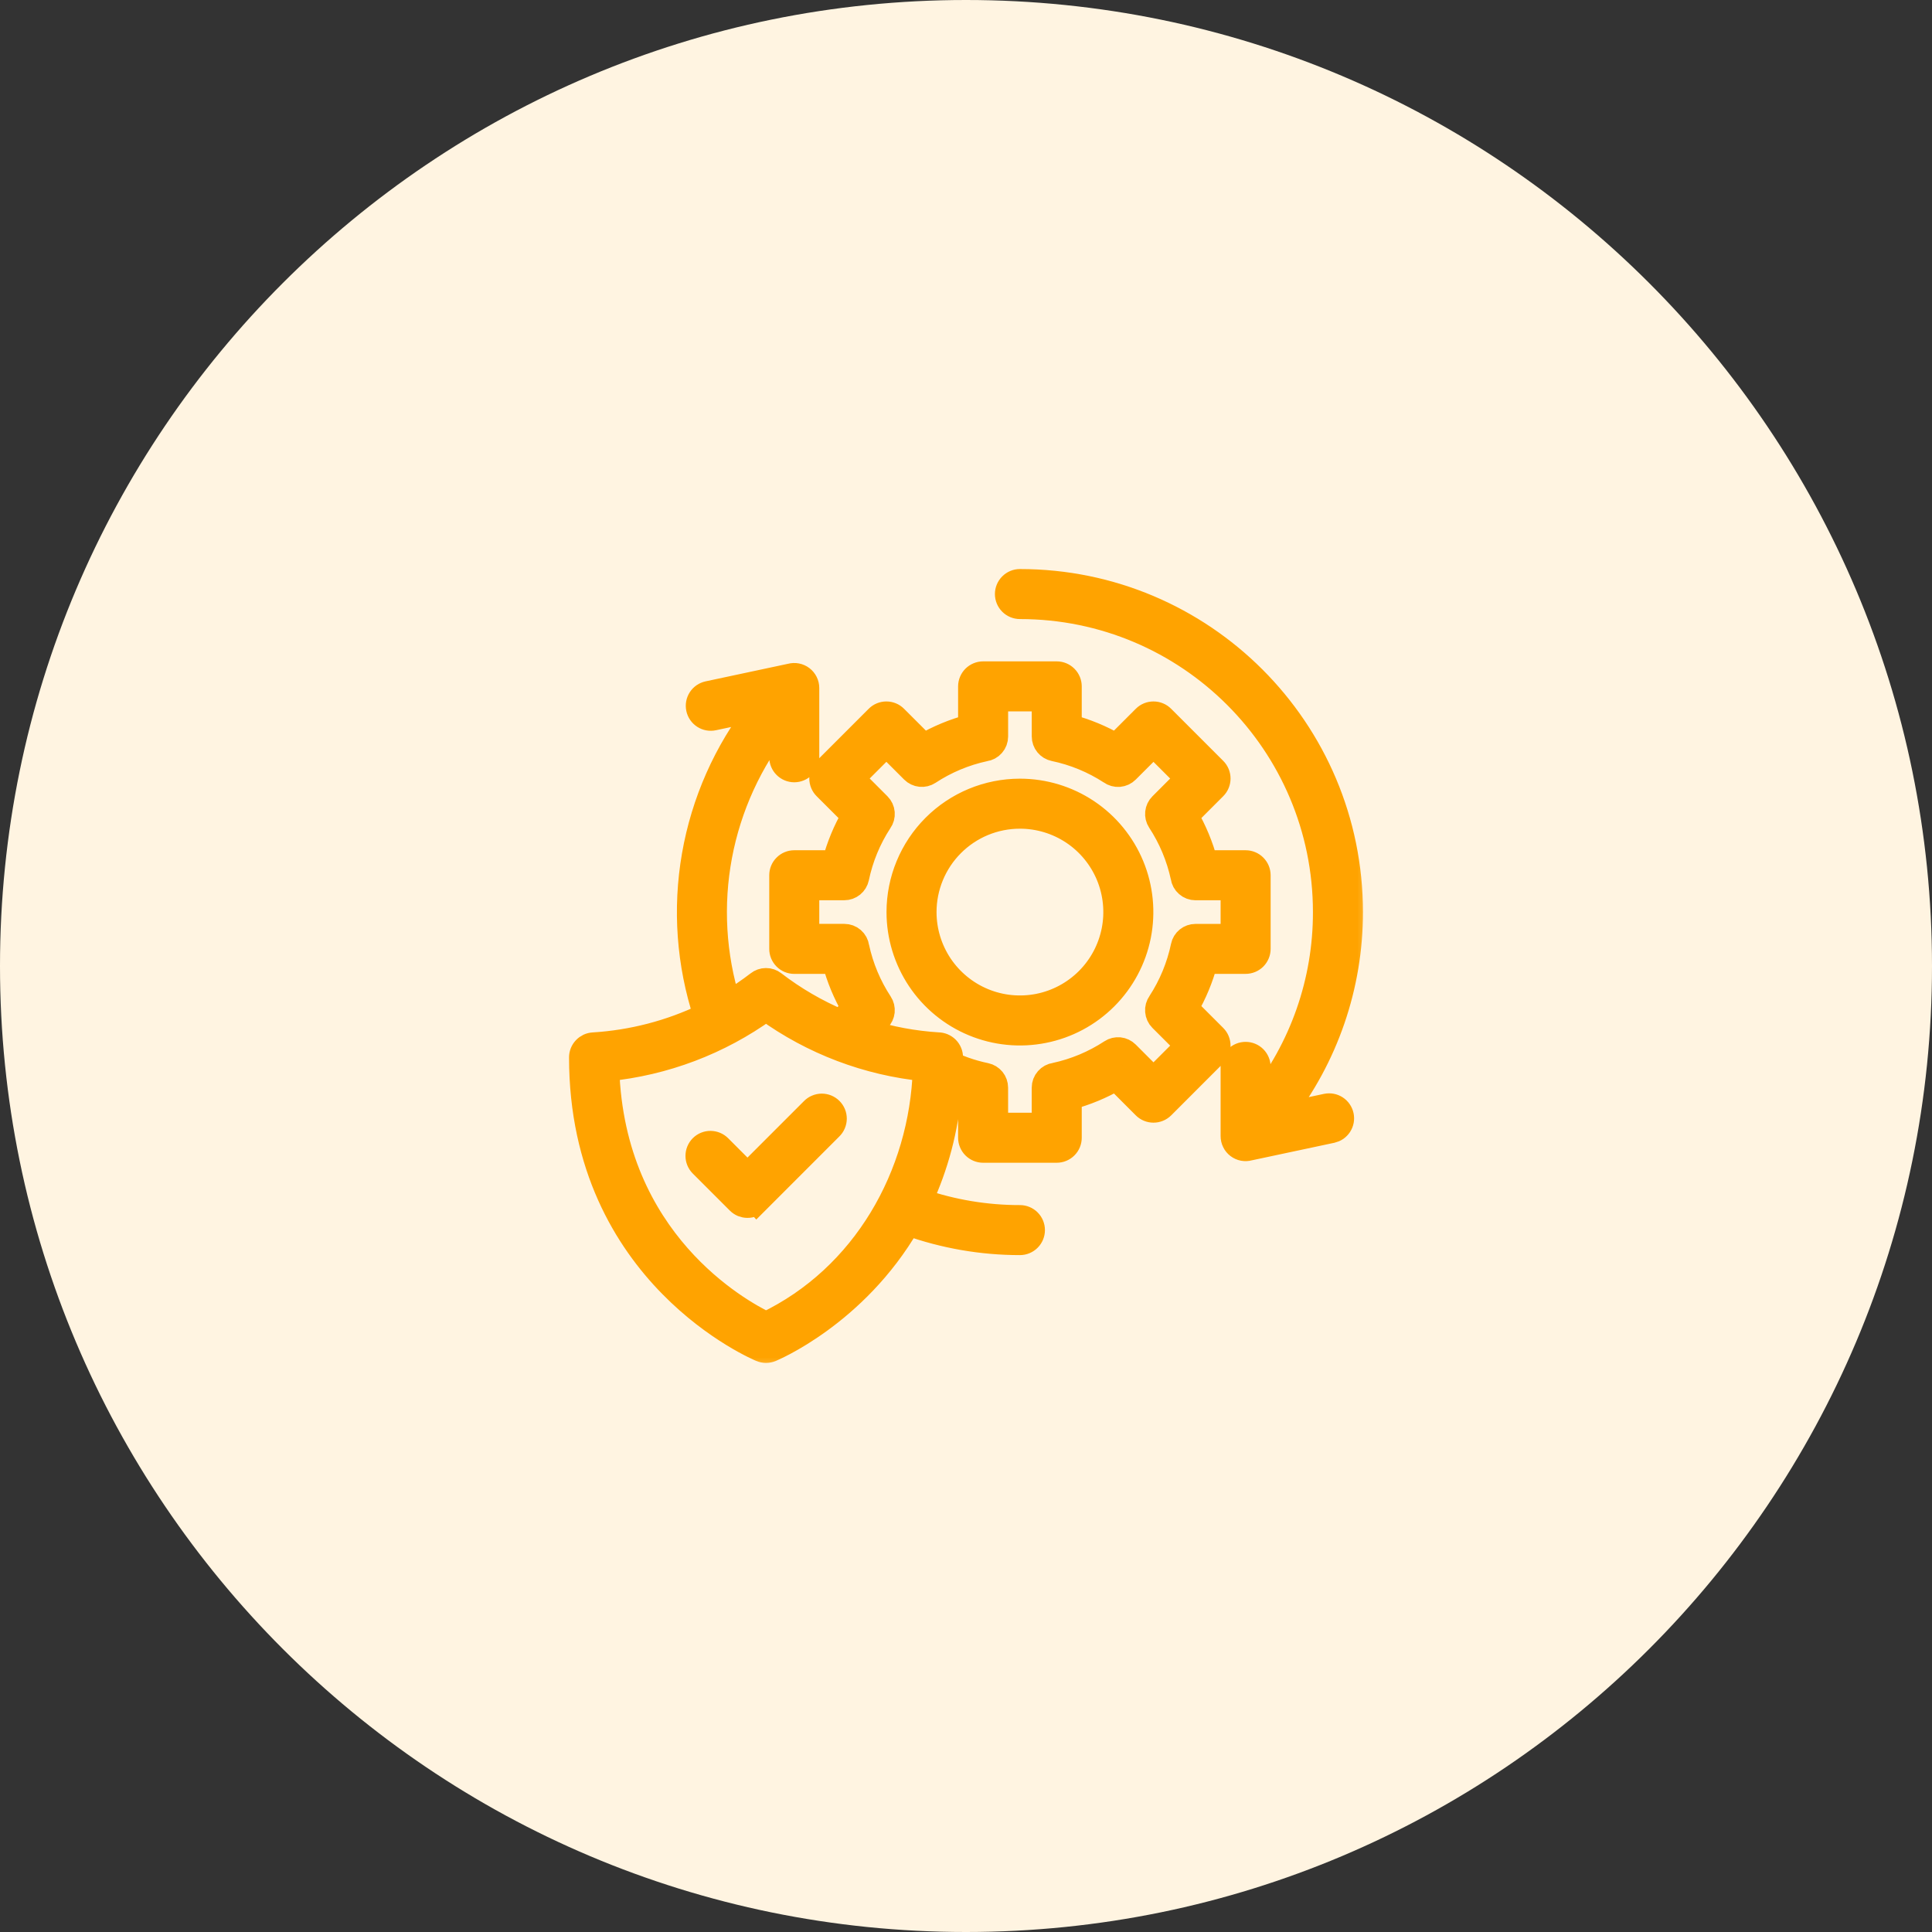
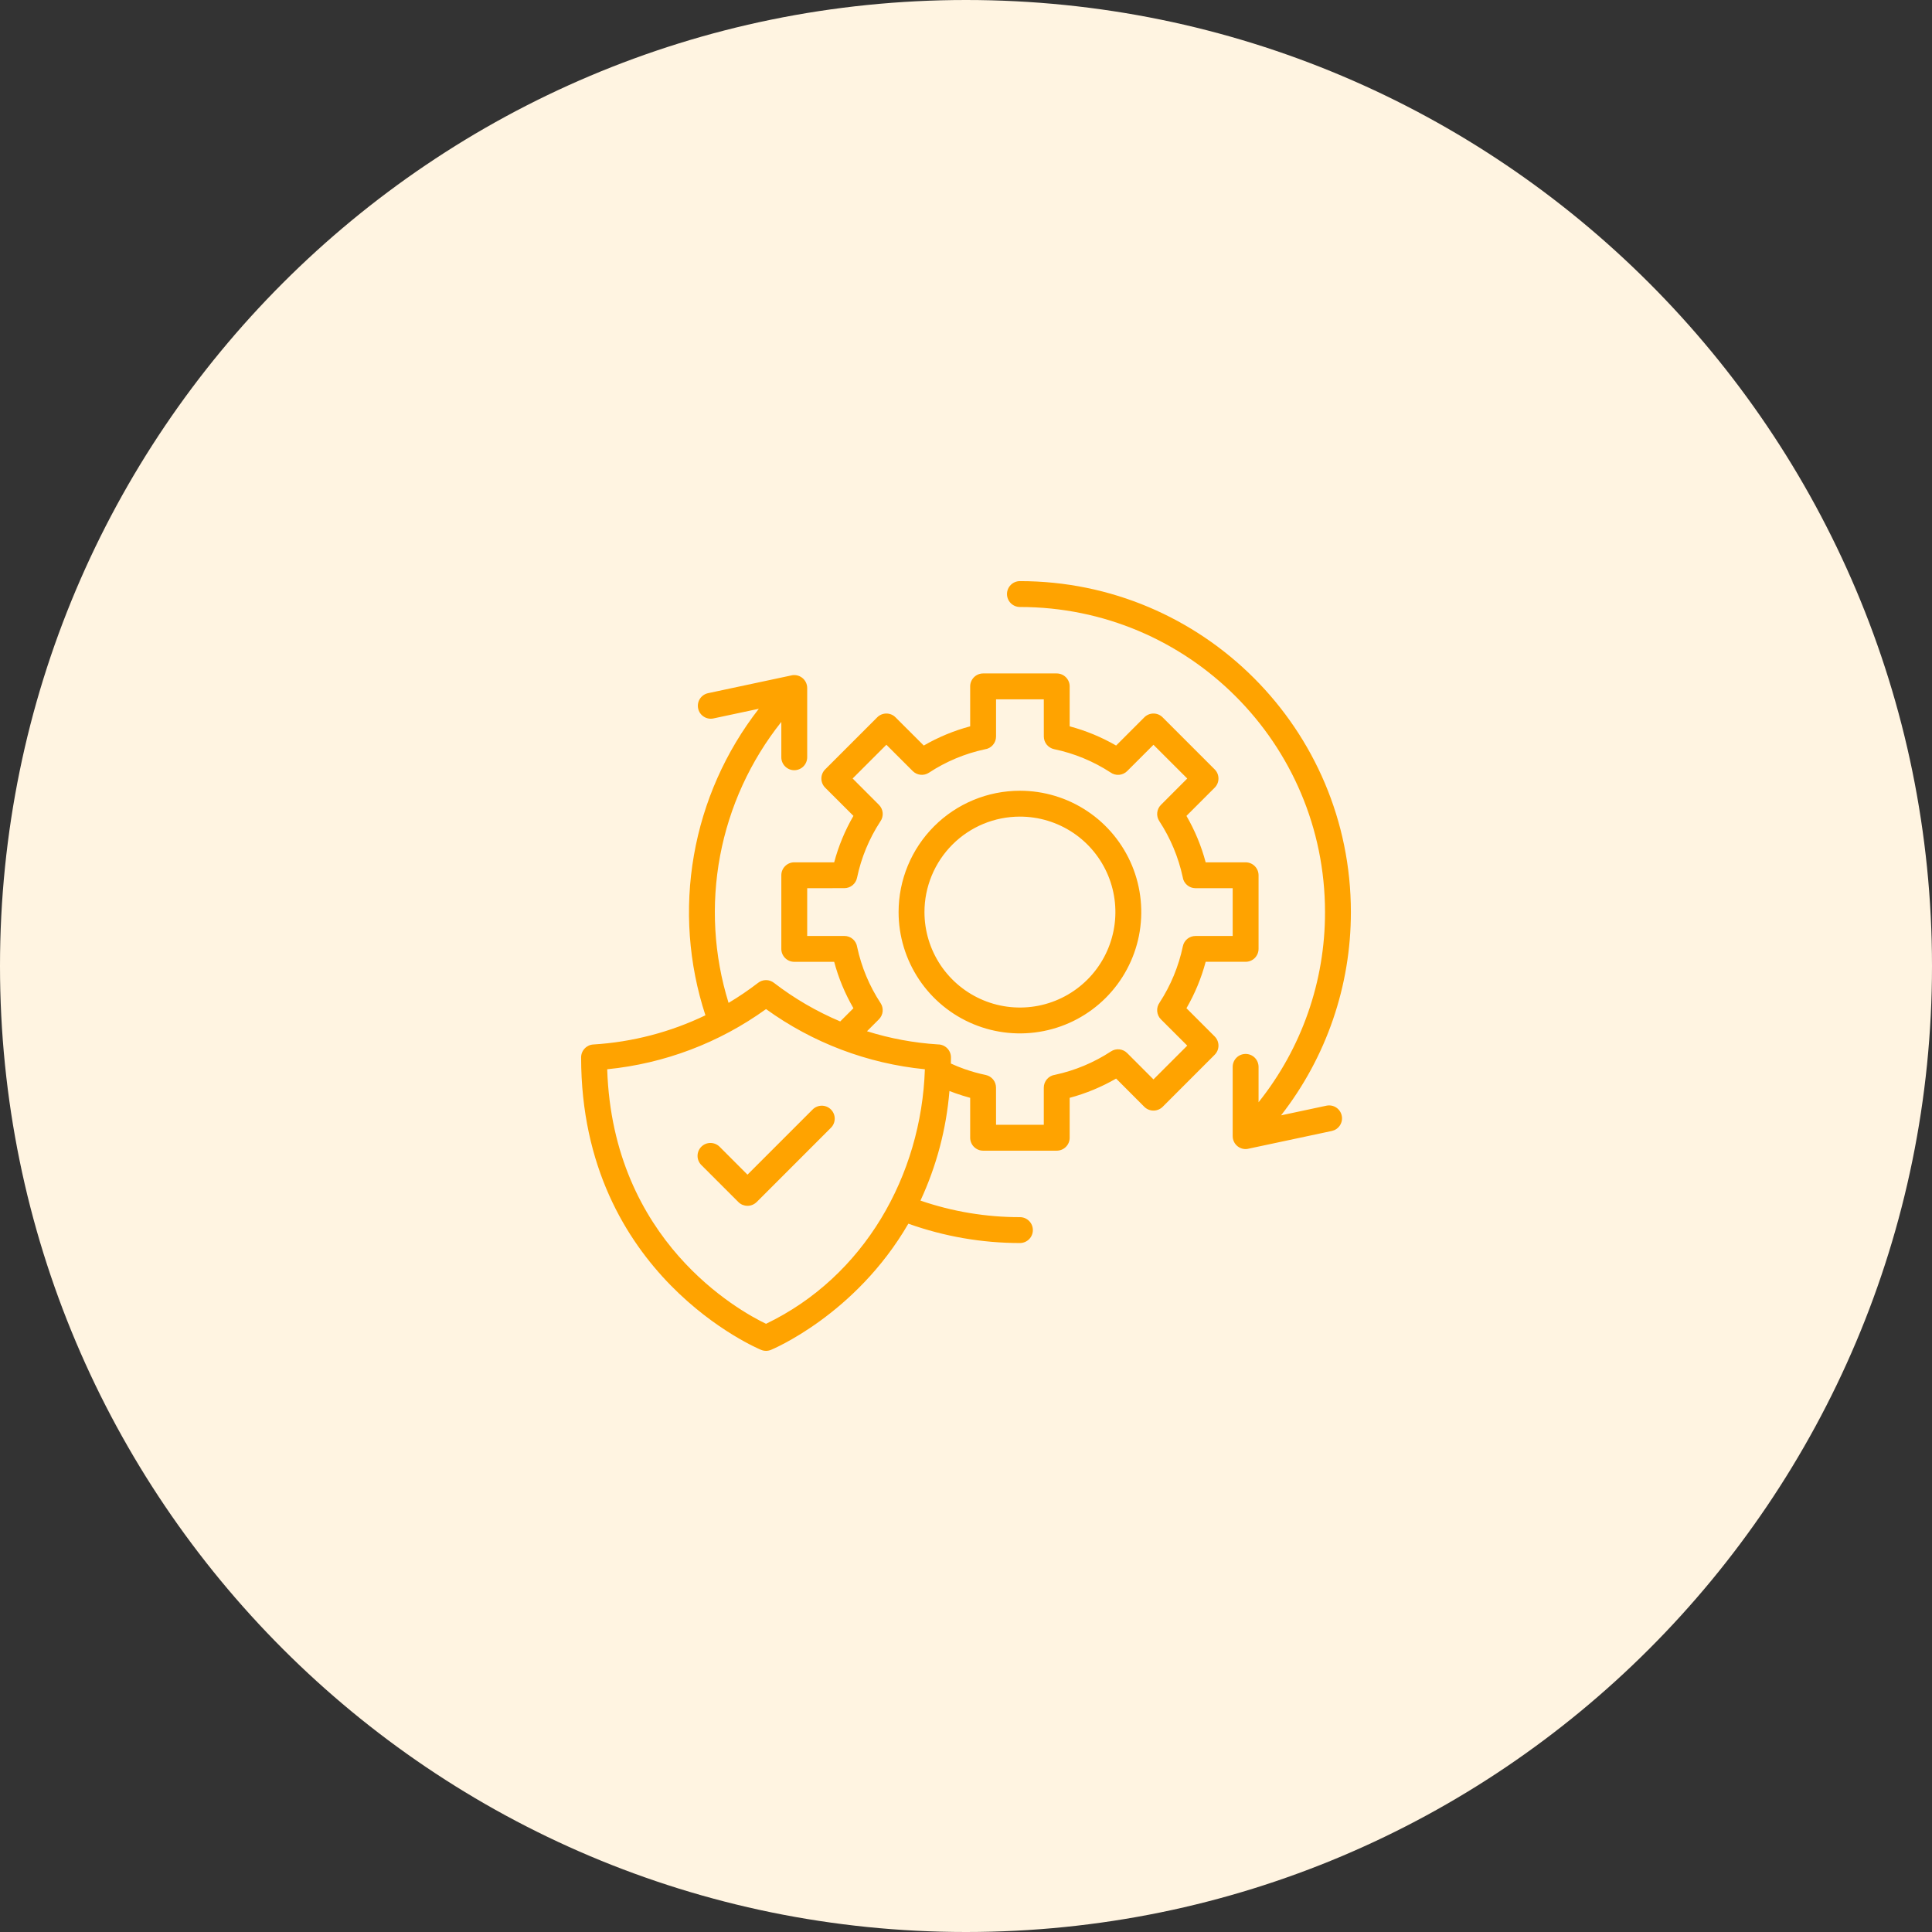
<svg xmlns="http://www.w3.org/2000/svg" width="56" height="56" viewBox="0 0 56 56" fill="none">
  <rect x="0" y="0" width="56" height="56" fill="#333333" stroke="none" />
  <path d="M28 56C43.464 56 56 43.464 56 28C56 12.536 43.464 0 28 0C12.536 0 0 12.536 0 28C0 43.464 12.536 56 28 56Z" fill="#FFF4E1" />
  <g clip-path="url(#clip0_776_2725)">
    <mask id="path-2-outside-1_776_2725" maskUnits="userSpaceOnUse" x="15.844" y="15.844" width="24" height="24" fill="black">
      <rect fill="white" x="15.844" y="15.844" width="24" height="24" />
-       <path fill-rule="evenodd" clip-rule="evenodd" d="M27.562 30.827C27.687 30.885 27.816 30.937 27.948 30.984C28.152 31.056 28.36 31.115 28.573 31.159C28.657 31.177 28.732 31.223 28.787 31.29C28.841 31.356 28.87 31.44 28.87 31.526L28.871 32.603H30.255V31.526C30.255 31.435 30.288 31.347 30.348 31.279C30.407 31.211 30.489 31.166 30.579 31.154C31.157 31.03 31.707 30.8 32.202 30.476C32.274 30.428 32.36 30.408 32.445 30.416C32.531 30.425 32.611 30.463 32.672 30.524L33.434 31.287L34.413 30.308L33.65 29.546C33.587 29.483 33.549 29.399 33.542 29.311C33.534 29.222 33.559 29.134 33.611 29.061C33.935 28.563 34.164 28.009 34.286 27.427C34.303 27.343 34.349 27.268 34.416 27.213C34.483 27.159 34.566 27.13 34.652 27.13L35.73 27.129V25.745H34.652C34.562 25.745 34.474 25.712 34.406 25.652C34.337 25.593 34.293 25.511 34.281 25.421C34.156 24.843 33.926 24.293 33.602 23.799C33.555 23.727 33.534 23.641 33.543 23.555C33.552 23.469 33.59 23.39 33.651 23.329L34.413 22.566L33.434 21.588L32.672 22.35C32.609 22.413 32.526 22.451 32.437 22.459C32.349 22.466 32.26 22.441 32.188 22.389C31.69 22.065 31.136 21.836 30.554 21.715C30.47 21.697 30.395 21.651 30.34 21.584C30.286 21.518 30.256 21.434 30.256 21.348L30.255 20.27H28.871V21.348C28.871 21.438 28.839 21.526 28.779 21.594C28.72 21.663 28.637 21.707 28.547 21.719C27.969 21.843 27.419 22.073 26.925 22.398C26.853 22.445 26.767 22.466 26.681 22.457C26.596 22.448 26.516 22.41 26.455 22.349L25.692 21.587L24.714 22.565L25.476 23.328C25.539 23.391 25.578 23.474 25.585 23.563C25.592 23.651 25.568 23.74 25.516 23.812C25.191 24.31 24.962 24.864 24.841 25.446C24.823 25.53 24.777 25.606 24.71 25.66C24.644 25.714 24.56 25.744 24.474 25.744L23.397 25.745V27.129H24.474C24.565 27.129 24.653 27.161 24.721 27.221C24.789 27.28 24.834 27.363 24.846 27.453C24.97 28.031 25.2 28.581 25.524 29.075C25.572 29.147 25.592 29.233 25.584 29.319C25.575 29.404 25.537 29.484 25.476 29.545L25.13 29.891C25.798 30.101 26.489 30.229 27.188 30.273H27.189C27.288 30.273 27.384 30.313 27.454 30.383C27.524 30.453 27.564 30.549 27.564 30.648C27.564 30.709 27.563 30.768 27.562 30.827ZM20.327 33.767C20.258 33.697 20.218 33.601 20.219 33.502C20.219 33.403 20.259 33.308 20.329 33.238C20.399 33.168 20.494 33.129 20.594 33.129C20.693 33.13 20.788 33.169 20.858 33.239L21.666 34.048L23.55 32.164C23.585 32.128 23.626 32.099 23.672 32.08C23.718 32.06 23.767 32.05 23.817 32.049C23.866 32.049 23.916 32.058 23.962 32.077C24.008 32.096 24.05 32.124 24.085 32.159C24.12 32.194 24.148 32.236 24.167 32.282C24.186 32.328 24.195 32.378 24.195 32.427C24.194 32.477 24.184 32.526 24.164 32.572C24.145 32.618 24.116 32.659 24.08 32.694L21.932 34.843L21.931 34.842C21.896 34.877 21.854 34.905 21.809 34.923C21.763 34.942 21.715 34.952 21.665 34.951C21.616 34.951 21.568 34.941 21.522 34.923C21.477 34.904 21.436 34.876 21.401 34.841L20.327 33.767ZM22.204 29.249C23.557 30.227 25.146 30.829 26.808 30.993C26.707 34.072 25.048 37.006 22.204 38.371C21.426 37.998 17.763 35.979 17.6 30.993C19.262 30.828 20.85 30.226 22.204 29.249ZM24.354 29.607L24.737 29.224C24.615 29.013 24.507 28.794 24.413 28.569C24.32 28.344 24.242 28.114 24.179 27.879H23.022C22.922 27.879 22.827 27.839 22.757 27.769C22.686 27.698 22.647 27.603 22.647 27.504V25.37C22.647 25.27 22.686 25.175 22.757 25.105C22.827 25.034 22.922 24.995 23.022 24.995H24.179C24.305 24.524 24.492 24.071 24.737 23.649L23.918 22.831C23.848 22.761 23.808 22.665 23.808 22.566C23.808 22.466 23.848 22.371 23.918 22.301L25.427 20.792C25.497 20.721 25.593 20.682 25.692 20.682C25.792 20.682 25.887 20.721 25.957 20.792L26.776 21.61C27.198 21.366 27.65 21.179 28.121 21.053V19.895C28.121 19.796 28.161 19.701 28.231 19.63C28.302 19.56 28.397 19.52 28.496 19.52H30.63C30.73 19.52 30.825 19.56 30.895 19.63C30.966 19.701 31.005 19.796 31.005 19.895V21.053C31.476 21.179 31.929 21.366 32.351 21.61L33.169 20.792C33.239 20.721 33.335 20.682 33.434 20.682C33.534 20.682 33.629 20.721 33.699 20.792L35.208 22.301C35.279 22.371 35.318 22.466 35.318 22.566C35.318 22.665 35.279 22.761 35.208 22.831L34.39 23.649C34.634 24.071 34.822 24.524 34.947 24.995H36.105C36.204 24.995 36.3 25.034 36.37 25.105C36.44 25.175 36.48 25.27 36.48 25.37V27.503C36.48 27.603 36.44 27.698 36.37 27.769C36.3 27.839 36.204 27.878 36.105 27.878H34.947C34.822 28.349 34.634 28.802 34.39 29.224L35.208 30.042C35.279 30.113 35.318 30.208 35.318 30.308C35.318 30.407 35.279 30.502 35.208 30.573L33.7 32.082C33.629 32.152 33.534 32.191 33.434 32.191C33.335 32.191 33.239 32.152 33.169 32.082L32.351 31.263C31.929 31.507 31.476 31.695 31.005 31.821V32.978C31.005 33.077 30.966 33.173 30.895 33.243C30.825 33.313 30.73 33.353 30.63 33.353H28.496C28.397 33.353 28.302 33.313 28.231 33.243C28.161 33.173 28.121 33.077 28.121 32.978V31.821C27.978 31.782 27.837 31.739 27.699 31.69C27.639 31.668 27.579 31.646 27.52 31.623C27.43 32.723 27.145 33.799 26.68 34.8C27.608 35.119 28.582 35.281 29.563 35.28C29.663 35.28 29.758 35.319 29.828 35.389C29.899 35.46 29.938 35.555 29.938 35.655C29.938 35.754 29.899 35.849 29.828 35.92C29.758 35.99 29.663 36.03 29.563 36.03C28.461 36.03 27.367 35.84 26.329 35.469C24.791 38.124 22.359 39.121 22.349 39.126C22.303 39.145 22.253 39.155 22.204 39.155C22.154 39.155 22.105 39.145 22.059 39.126C22.044 39.119 16.844 36.987 16.844 30.648C16.844 30.553 16.881 30.461 16.947 30.392C17.012 30.322 17.102 30.28 17.197 30.275C18.325 30.206 19.429 29.919 20.447 29.429C19.958 27.934 19.843 26.343 20.113 24.794C20.383 23.244 21.029 21.785 21.995 20.544L20.68 20.824C20.582 20.845 20.481 20.826 20.398 20.772C20.315 20.718 20.256 20.633 20.236 20.536C20.215 20.439 20.234 20.337 20.288 20.254C20.342 20.171 20.427 20.113 20.524 20.092L22.921 19.581C22.977 19.566 23.035 19.563 23.092 19.574C23.149 19.585 23.203 19.609 23.249 19.644C23.295 19.679 23.332 19.724 23.358 19.776C23.384 19.828 23.397 19.885 23.397 19.942V21.95C23.397 22.049 23.357 22.145 23.287 22.215C23.217 22.285 23.121 22.325 23.022 22.325C22.922 22.325 22.827 22.285 22.757 22.215C22.686 22.145 22.647 22.049 22.647 21.95V20.925C21.748 22.055 21.139 23.388 20.872 24.807C20.606 26.226 20.69 27.689 21.118 29.069C21.413 28.893 21.698 28.7 21.971 28.49C22.037 28.438 22.117 28.409 22.201 28.409C22.285 28.408 22.366 28.436 22.432 28.487C23.022 28.941 23.668 29.317 24.354 29.607ZM36.48 31.949C37.731 30.384 38.41 28.44 38.406 26.437C38.406 21.553 34.447 17.594 29.563 17.594C29.464 17.594 29.368 17.554 29.298 17.484C29.228 17.414 29.188 17.318 29.188 17.219C29.188 17.119 29.228 17.024 29.298 16.954C29.368 16.883 29.464 16.844 29.563 16.844C34.861 16.844 39.156 21.139 39.156 26.437C39.158 28.572 38.445 30.646 37.132 32.329L38.447 32.049C38.495 32.039 38.545 32.038 38.593 32.047C38.642 32.056 38.688 32.075 38.729 32.101C38.77 32.128 38.806 32.163 38.833 32.203C38.861 32.244 38.881 32.29 38.891 32.338C38.901 32.386 38.902 32.435 38.893 32.484C38.884 32.532 38.865 32.578 38.839 32.619C38.812 32.66 38.777 32.696 38.737 32.724C38.696 32.752 38.65 32.771 38.602 32.782L36.205 33.292C36.15 33.308 36.091 33.31 36.034 33.3C35.977 33.289 35.924 33.265 35.878 33.23C35.832 33.195 35.794 33.15 35.769 33.098C35.743 33.046 35.73 32.989 35.73 32.931V30.924C35.73 30.824 35.769 30.729 35.84 30.658C35.91 30.588 36.005 30.549 36.105 30.549C36.204 30.549 36.3 30.588 36.37 30.658C36.44 30.729 36.48 30.824 36.48 30.924L36.48 31.949ZM29.563 22.92C30.259 22.92 30.939 23.126 31.517 23.512C32.096 23.899 32.546 24.448 32.813 25.091C33.079 25.733 33.148 26.441 33.013 27.123C32.877 27.805 32.542 28.432 32.05 28.924C31.558 29.416 30.932 29.751 30.249 29.886C29.567 30.022 28.86 29.952 28.217 29.686C27.575 29.42 27.025 28.969 26.639 28.391C26.253 27.812 26.046 27.132 26.046 26.437C26.046 25.504 26.417 24.609 27.076 23.95C27.736 23.29 28.631 22.92 29.563 22.92ZM29.563 23.67C30.111 23.67 30.645 23.832 31.101 24.136C31.556 24.44 31.91 24.872 32.12 25.378C32.329 25.884 32.384 26.44 32.277 26.977C32.17 27.513 31.907 28.006 31.52 28.393C31.133 28.78 30.64 29.044 30.103 29.151C29.566 29.257 29.01 29.203 28.504 28.993C27.999 28.784 27.567 28.429 27.262 27.974C26.959 27.519 26.796 26.984 26.796 26.437C26.796 26.073 26.868 25.714 27.007 25.378C27.146 25.042 27.35 24.737 27.607 24.48C27.864 24.223 28.169 24.019 28.504 23.88C28.84 23.741 29.2 23.67 29.563 23.67Z" />
    </mask>
    <path fill-rule="evenodd" clip-rule="evenodd" d="M27.562 30.827C27.687 30.885 27.816 30.937 27.948 30.984C28.152 31.056 28.36 31.115 28.573 31.159C28.657 31.177 28.732 31.223 28.787 31.29C28.841 31.356 28.87 31.44 28.87 31.526L28.871 32.603H30.255V31.526C30.255 31.435 30.288 31.347 30.348 31.279C30.407 31.211 30.489 31.166 30.579 31.154C31.157 31.03 31.707 30.8 32.202 30.476C32.274 30.428 32.36 30.408 32.445 30.416C32.531 30.425 32.611 30.463 32.672 30.524L33.434 31.287L34.413 30.308L33.65 29.546C33.587 29.483 33.549 29.399 33.542 29.311C33.534 29.222 33.559 29.134 33.611 29.061C33.935 28.563 34.164 28.009 34.286 27.427C34.303 27.343 34.349 27.268 34.416 27.213C34.483 27.159 34.566 27.13 34.652 27.13L35.73 27.129V25.745H34.652C34.562 25.745 34.474 25.712 34.406 25.652C34.337 25.593 34.293 25.511 34.281 25.421C34.156 24.843 33.926 24.293 33.602 23.799C33.555 23.727 33.534 23.641 33.543 23.555C33.552 23.469 33.59 23.39 33.651 23.329L34.413 22.566L33.434 21.588L32.672 22.35C32.609 22.413 32.526 22.451 32.437 22.459C32.349 22.466 32.26 22.441 32.188 22.389C31.69 22.065 31.136 21.836 30.554 21.715C30.47 21.697 30.395 21.651 30.34 21.584C30.286 21.518 30.256 21.434 30.256 21.348L30.255 20.27H28.871V21.348C28.871 21.438 28.839 21.526 28.779 21.594C28.72 21.663 28.637 21.707 28.547 21.719C27.969 21.843 27.419 22.073 26.925 22.398C26.853 22.445 26.767 22.466 26.681 22.457C26.596 22.448 26.516 22.41 26.455 22.349L25.692 21.587L24.714 22.565L25.476 23.328C25.539 23.391 25.578 23.474 25.585 23.563C25.592 23.651 25.568 23.74 25.516 23.812C25.191 24.31 24.962 24.864 24.841 25.446C24.823 25.53 24.777 25.606 24.71 25.66C24.644 25.714 24.56 25.744 24.474 25.744L23.397 25.745V27.129H24.474C24.565 27.129 24.653 27.161 24.721 27.221C24.789 27.28 24.834 27.363 24.846 27.453C24.97 28.031 25.2 28.581 25.524 29.075C25.572 29.147 25.592 29.233 25.584 29.319C25.575 29.404 25.537 29.484 25.476 29.545L25.13 29.891C25.798 30.101 26.489 30.229 27.188 30.273H27.189C27.288 30.273 27.384 30.313 27.454 30.383C27.524 30.453 27.564 30.549 27.564 30.648C27.564 30.709 27.563 30.768 27.562 30.827ZM20.327 33.767C20.258 33.697 20.218 33.601 20.219 33.502C20.219 33.403 20.259 33.308 20.329 33.238C20.399 33.168 20.494 33.129 20.594 33.129C20.693 33.13 20.788 33.169 20.858 33.239L21.666 34.048L23.55 32.164C23.585 32.128 23.626 32.099 23.672 32.08C23.718 32.06 23.767 32.05 23.817 32.049C23.866 32.049 23.916 32.058 23.962 32.077C24.008 32.096 24.05 32.124 24.085 32.159C24.12 32.194 24.148 32.236 24.167 32.282C24.186 32.328 24.195 32.378 24.195 32.427C24.194 32.477 24.184 32.526 24.164 32.572C24.145 32.618 24.116 32.659 24.08 32.694L21.932 34.843L21.931 34.842C21.896 34.877 21.854 34.905 21.809 34.923C21.763 34.942 21.715 34.952 21.665 34.951C21.616 34.951 21.568 34.941 21.522 34.923C21.477 34.904 21.436 34.876 21.401 34.841L20.327 33.767ZM22.204 29.249C23.557 30.227 25.146 30.829 26.808 30.993C26.707 34.072 25.048 37.006 22.204 38.371C21.426 37.998 17.763 35.979 17.6 30.993C19.262 30.828 20.85 30.226 22.204 29.249ZM24.354 29.607L24.737 29.224C24.615 29.013 24.507 28.794 24.413 28.569C24.32 28.344 24.242 28.114 24.179 27.879H23.022C22.922 27.879 22.827 27.839 22.757 27.769C22.686 27.698 22.647 27.603 22.647 27.504V25.37C22.647 25.27 22.686 25.175 22.757 25.105C22.827 25.034 22.922 24.995 23.022 24.995H24.179C24.305 24.524 24.492 24.071 24.737 23.649L23.918 22.831C23.848 22.761 23.808 22.665 23.808 22.566C23.808 22.466 23.848 22.371 23.918 22.301L25.427 20.792C25.497 20.721 25.593 20.682 25.692 20.682C25.792 20.682 25.887 20.721 25.957 20.792L26.776 21.61C27.198 21.366 27.65 21.179 28.121 21.053V19.895C28.121 19.796 28.161 19.701 28.231 19.63C28.302 19.56 28.397 19.52 28.496 19.52H30.63C30.73 19.52 30.825 19.56 30.895 19.63C30.966 19.701 31.005 19.796 31.005 19.895V21.053C31.476 21.179 31.929 21.366 32.351 21.61L33.169 20.792C33.239 20.721 33.335 20.682 33.434 20.682C33.534 20.682 33.629 20.721 33.699 20.792L35.208 22.301C35.279 22.371 35.318 22.466 35.318 22.566C35.318 22.665 35.279 22.761 35.208 22.831L34.39 23.649C34.634 24.071 34.822 24.524 34.947 24.995H36.105C36.204 24.995 36.3 25.034 36.37 25.105C36.44 25.175 36.48 25.27 36.48 25.37V27.503C36.48 27.603 36.44 27.698 36.37 27.769C36.3 27.839 36.204 27.878 36.105 27.878H34.947C34.822 28.349 34.634 28.802 34.39 29.224L35.208 30.042C35.279 30.113 35.318 30.208 35.318 30.308C35.318 30.407 35.279 30.502 35.208 30.573L33.7 32.082C33.629 32.152 33.534 32.191 33.434 32.191C33.335 32.191 33.239 32.152 33.169 32.082L32.351 31.263C31.929 31.507 31.476 31.695 31.005 31.821V32.978C31.005 33.077 30.966 33.173 30.895 33.243C30.825 33.313 30.73 33.353 30.63 33.353H28.496C28.397 33.353 28.302 33.313 28.231 33.243C28.161 33.173 28.121 33.077 28.121 32.978V31.821C27.978 31.782 27.837 31.739 27.699 31.69C27.639 31.668 27.579 31.646 27.52 31.623C27.43 32.723 27.145 33.799 26.68 34.8C27.608 35.119 28.582 35.281 29.563 35.28C29.663 35.28 29.758 35.319 29.828 35.389C29.899 35.46 29.938 35.555 29.938 35.655C29.938 35.754 29.899 35.849 29.828 35.92C29.758 35.99 29.663 36.03 29.563 36.03C28.461 36.03 27.367 35.84 26.329 35.469C24.791 38.124 22.359 39.121 22.349 39.126C22.303 39.145 22.253 39.155 22.204 39.155C22.154 39.155 22.105 39.145 22.059 39.126C22.044 39.119 16.844 36.987 16.844 30.648C16.844 30.553 16.881 30.461 16.947 30.392C17.012 30.322 17.102 30.28 17.197 30.275C18.325 30.206 19.429 29.919 20.447 29.429C19.958 27.934 19.843 26.343 20.113 24.794C20.383 23.244 21.029 21.785 21.995 20.544L20.68 20.824C20.582 20.845 20.481 20.826 20.398 20.772C20.315 20.718 20.256 20.633 20.236 20.536C20.215 20.439 20.234 20.337 20.288 20.254C20.342 20.171 20.427 20.113 20.524 20.092L22.921 19.581C22.977 19.566 23.035 19.563 23.092 19.574C23.149 19.585 23.203 19.609 23.249 19.644C23.295 19.679 23.332 19.724 23.358 19.776C23.384 19.828 23.397 19.885 23.397 19.942V21.95C23.397 22.049 23.357 22.145 23.287 22.215C23.217 22.285 23.121 22.325 23.022 22.325C22.922 22.325 22.827 22.285 22.757 22.215C22.686 22.145 22.647 22.049 22.647 21.95V20.925C21.748 22.055 21.139 23.388 20.872 24.807C20.606 26.226 20.69 27.689 21.118 29.069C21.413 28.893 21.698 28.7 21.971 28.49C22.037 28.438 22.117 28.409 22.201 28.409C22.285 28.408 22.366 28.436 22.432 28.487C23.022 28.941 23.668 29.317 24.354 29.607ZM36.48 31.949C37.731 30.384 38.41 28.44 38.406 26.437C38.406 21.553 34.447 17.594 29.563 17.594C29.464 17.594 29.368 17.554 29.298 17.484C29.228 17.414 29.188 17.318 29.188 17.219C29.188 17.119 29.228 17.024 29.298 16.954C29.368 16.883 29.464 16.844 29.563 16.844C34.861 16.844 39.156 21.139 39.156 26.437C39.158 28.572 38.445 30.646 37.132 32.329L38.447 32.049C38.495 32.039 38.545 32.038 38.593 32.047C38.642 32.056 38.688 32.075 38.729 32.101C38.77 32.128 38.806 32.163 38.833 32.203C38.861 32.244 38.881 32.29 38.891 32.338C38.901 32.386 38.902 32.435 38.893 32.484C38.884 32.532 38.865 32.578 38.839 32.619C38.812 32.66 38.777 32.696 38.737 32.724C38.696 32.752 38.65 32.771 38.602 32.782L36.205 33.292C36.15 33.308 36.091 33.31 36.034 33.3C35.977 33.289 35.924 33.265 35.878 33.23C35.832 33.195 35.794 33.15 35.769 33.098C35.743 33.046 35.73 32.989 35.73 32.931V30.924C35.73 30.824 35.769 30.729 35.84 30.658C35.91 30.588 36.005 30.549 36.105 30.549C36.204 30.549 36.3 30.588 36.37 30.658C36.44 30.729 36.48 30.824 36.48 30.924L36.48 31.949ZM29.563 22.92C30.259 22.92 30.939 23.126 31.517 23.512C32.096 23.899 32.546 24.448 32.813 25.091C33.079 25.733 33.148 26.441 33.013 27.123C32.877 27.805 32.542 28.432 32.05 28.924C31.558 29.416 30.932 29.751 30.249 29.886C29.567 30.022 28.86 29.952 28.217 29.686C27.575 29.42 27.025 28.969 26.639 28.391C26.253 27.812 26.046 27.132 26.046 26.437C26.046 25.504 26.417 24.609 27.076 23.95C27.736 23.29 28.631 22.92 29.563 22.92ZM29.563 23.67C30.111 23.67 30.645 23.832 31.101 24.136C31.556 24.44 31.91 24.872 32.12 25.378C32.329 25.884 32.384 26.44 32.277 26.977C32.17 27.513 31.907 28.006 31.52 28.393C31.133 28.78 30.64 29.044 30.103 29.151C29.566 29.257 29.01 29.203 28.504 28.993C27.999 28.784 27.567 28.429 27.262 27.974C26.959 27.519 26.796 26.984 26.796 26.437C26.796 26.073 26.868 25.714 27.007 25.378C27.146 25.042 27.35 24.737 27.607 24.48C27.864 24.223 28.169 24.019 28.504 23.88C28.84 23.741 29.2 23.67 29.563 23.67Z" fill="#FFA300" />
-     <path fill-rule="evenodd" clip-rule="evenodd" d="M27.562 30.827C27.687 30.885 27.816 30.937 27.948 30.984C28.152 31.056 28.36 31.115 28.573 31.159C28.657 31.177 28.732 31.223 28.787 31.29C28.841 31.356 28.87 31.44 28.87 31.526L28.871 32.603H30.255V31.526C30.255 31.435 30.288 31.347 30.348 31.279C30.407 31.211 30.489 31.166 30.579 31.154C31.157 31.03 31.707 30.8 32.202 30.476C32.274 30.428 32.36 30.408 32.445 30.416C32.531 30.425 32.611 30.463 32.672 30.524L33.434 31.287L34.413 30.308L33.65 29.546C33.587 29.483 33.549 29.399 33.542 29.311C33.534 29.222 33.559 29.134 33.611 29.061C33.935 28.563 34.164 28.009 34.286 27.427C34.303 27.343 34.349 27.268 34.416 27.213C34.483 27.159 34.566 27.13 34.652 27.13L35.73 27.129V25.745H34.652C34.562 25.745 34.474 25.712 34.406 25.652C34.337 25.593 34.293 25.511 34.281 25.421C34.156 24.843 33.926 24.293 33.602 23.799C33.555 23.727 33.534 23.641 33.543 23.555C33.552 23.469 33.59 23.39 33.651 23.329L34.413 22.566L33.434 21.588L32.672 22.35C32.609 22.413 32.526 22.451 32.437 22.459C32.349 22.466 32.26 22.441 32.188 22.389C31.69 22.065 31.136 21.836 30.554 21.715C30.47 21.697 30.395 21.651 30.34 21.584C30.286 21.518 30.256 21.434 30.256 21.348L30.255 20.27H28.871V21.348C28.871 21.438 28.839 21.526 28.779 21.594C28.72 21.663 28.637 21.707 28.547 21.719C27.969 21.843 27.419 22.073 26.925 22.398C26.853 22.445 26.767 22.466 26.681 22.457C26.596 22.448 26.516 22.41 26.455 22.349L25.692 21.587L24.714 22.565L25.476 23.328C25.539 23.391 25.578 23.474 25.585 23.563C25.592 23.651 25.568 23.74 25.516 23.812C25.191 24.31 24.962 24.864 24.841 25.446C24.823 25.53 24.777 25.606 24.71 25.66C24.644 25.714 24.56 25.744 24.474 25.744L23.397 25.745V27.129H24.474C24.565 27.129 24.653 27.161 24.721 27.221C24.789 27.28 24.834 27.363 24.846 27.453C24.97 28.031 25.2 28.581 25.524 29.075C25.572 29.147 25.592 29.233 25.584 29.319C25.575 29.404 25.537 29.484 25.476 29.545L25.13 29.891C25.798 30.101 26.489 30.229 27.188 30.273H27.189C27.288 30.273 27.384 30.313 27.454 30.383C27.524 30.453 27.564 30.549 27.564 30.648C27.564 30.709 27.563 30.768 27.562 30.827ZM20.327 33.767C20.258 33.697 20.218 33.601 20.219 33.502C20.219 33.403 20.259 33.308 20.329 33.238C20.399 33.168 20.494 33.129 20.594 33.129C20.693 33.13 20.788 33.169 20.858 33.239L21.666 34.048L23.55 32.164C23.585 32.128 23.626 32.099 23.672 32.08C23.718 32.06 23.767 32.05 23.817 32.049C23.866 32.049 23.916 32.058 23.962 32.077C24.008 32.096 24.05 32.124 24.085 32.159C24.12 32.194 24.148 32.236 24.167 32.282C24.186 32.328 24.195 32.378 24.195 32.427C24.194 32.477 24.184 32.526 24.164 32.572C24.145 32.618 24.116 32.659 24.08 32.694L21.932 34.843L21.931 34.842C21.896 34.877 21.854 34.905 21.809 34.923C21.763 34.942 21.715 34.952 21.665 34.951C21.616 34.951 21.568 34.941 21.522 34.923C21.477 34.904 21.436 34.876 21.401 34.841L20.327 33.767ZM22.204 29.249C23.557 30.227 25.146 30.829 26.808 30.993C26.707 34.072 25.048 37.006 22.204 38.371C21.426 37.998 17.763 35.979 17.6 30.993C19.262 30.828 20.85 30.226 22.204 29.249ZM24.354 29.607L24.737 29.224C24.615 29.013 24.507 28.794 24.413 28.569C24.32 28.344 24.242 28.114 24.179 27.879H23.022C22.922 27.879 22.827 27.839 22.757 27.769C22.686 27.698 22.647 27.603 22.647 27.504V25.37C22.647 25.27 22.686 25.175 22.757 25.105C22.827 25.034 22.922 24.995 23.022 24.995H24.179C24.305 24.524 24.492 24.071 24.737 23.649L23.918 22.831C23.848 22.761 23.808 22.665 23.808 22.566C23.808 22.466 23.848 22.371 23.918 22.301L25.427 20.792C25.497 20.721 25.593 20.682 25.692 20.682C25.792 20.682 25.887 20.721 25.957 20.792L26.776 21.61C27.198 21.366 27.65 21.179 28.121 21.053V19.895C28.121 19.796 28.161 19.701 28.231 19.63C28.302 19.56 28.397 19.52 28.496 19.52H30.63C30.73 19.52 30.825 19.56 30.895 19.63C30.966 19.701 31.005 19.796 31.005 19.895V21.053C31.476 21.179 31.929 21.366 32.351 21.61L33.169 20.792C33.239 20.721 33.335 20.682 33.434 20.682C33.534 20.682 33.629 20.721 33.699 20.792L35.208 22.301C35.279 22.371 35.318 22.466 35.318 22.566C35.318 22.665 35.279 22.761 35.208 22.831L34.39 23.649C34.634 24.071 34.822 24.524 34.947 24.995H36.105C36.204 24.995 36.3 25.034 36.37 25.105C36.44 25.175 36.48 25.27 36.48 25.37V27.503C36.48 27.603 36.44 27.698 36.37 27.769C36.3 27.839 36.204 27.878 36.105 27.878H34.947C34.822 28.349 34.634 28.802 34.39 29.224L35.208 30.042C35.279 30.113 35.318 30.208 35.318 30.308C35.318 30.407 35.279 30.502 35.208 30.573L33.7 32.082C33.629 32.152 33.534 32.191 33.434 32.191C33.335 32.191 33.239 32.152 33.169 32.082L32.351 31.263C31.929 31.507 31.476 31.695 31.005 31.821V32.978C31.005 33.077 30.966 33.173 30.895 33.243C30.825 33.313 30.73 33.353 30.63 33.353H28.496C28.397 33.353 28.302 33.313 28.231 33.243C28.161 33.173 28.121 33.077 28.121 32.978V31.821C27.978 31.782 27.837 31.739 27.699 31.69C27.639 31.668 27.579 31.646 27.52 31.623C27.43 32.723 27.145 33.799 26.68 34.8C27.608 35.119 28.582 35.281 29.563 35.28C29.663 35.28 29.758 35.319 29.828 35.389C29.899 35.46 29.938 35.555 29.938 35.655C29.938 35.754 29.899 35.849 29.828 35.92C29.758 35.99 29.663 36.03 29.563 36.03C28.461 36.03 27.367 35.84 26.329 35.469C24.791 38.124 22.359 39.121 22.349 39.126C22.303 39.145 22.253 39.155 22.204 39.155C22.154 39.155 22.105 39.145 22.059 39.126C22.044 39.119 16.844 36.987 16.844 30.648C16.844 30.553 16.881 30.461 16.947 30.392C17.012 30.322 17.102 30.28 17.197 30.275C18.325 30.206 19.429 29.919 20.447 29.429C19.958 27.934 19.843 26.343 20.113 24.794C20.383 23.244 21.029 21.785 21.995 20.544L20.68 20.824C20.582 20.845 20.481 20.826 20.398 20.772C20.315 20.718 20.256 20.633 20.236 20.536C20.215 20.439 20.234 20.337 20.288 20.254C20.342 20.171 20.427 20.113 20.524 20.092L22.921 19.581C22.977 19.566 23.035 19.563 23.092 19.574C23.149 19.585 23.203 19.609 23.249 19.644C23.295 19.679 23.332 19.724 23.358 19.776C23.384 19.828 23.397 19.885 23.397 19.942V21.95C23.397 22.049 23.357 22.145 23.287 22.215C23.217 22.285 23.121 22.325 23.022 22.325C22.922 22.325 22.827 22.285 22.757 22.215C22.686 22.145 22.647 22.049 22.647 21.95V20.925C21.748 22.055 21.139 23.388 20.872 24.807C20.606 26.226 20.69 27.689 21.118 29.069C21.413 28.893 21.698 28.7 21.971 28.49C22.037 28.438 22.117 28.409 22.201 28.409C22.285 28.408 22.366 28.436 22.432 28.487C23.022 28.941 23.668 29.317 24.354 29.607ZM36.48 31.949C37.731 30.384 38.41 28.44 38.406 26.437C38.406 21.553 34.447 17.594 29.563 17.594C29.464 17.594 29.368 17.554 29.298 17.484C29.228 17.414 29.188 17.318 29.188 17.219C29.188 17.119 29.228 17.024 29.298 16.954C29.368 16.883 29.464 16.844 29.563 16.844C34.861 16.844 39.156 21.139 39.156 26.437C39.158 28.572 38.445 30.646 37.132 32.329L38.447 32.049C38.495 32.039 38.545 32.038 38.593 32.047C38.642 32.056 38.688 32.075 38.729 32.101C38.77 32.128 38.806 32.163 38.833 32.203C38.861 32.244 38.881 32.29 38.891 32.338C38.901 32.386 38.902 32.435 38.893 32.484C38.884 32.532 38.865 32.578 38.839 32.619C38.812 32.66 38.777 32.696 38.737 32.724C38.696 32.752 38.65 32.771 38.602 32.782L36.205 33.292C36.15 33.308 36.091 33.31 36.034 33.3C35.977 33.289 35.924 33.265 35.878 33.23C35.832 33.195 35.794 33.15 35.769 33.098C35.743 33.046 35.73 32.989 35.73 32.931V30.924C35.73 30.824 35.769 30.729 35.84 30.658C35.91 30.588 36.005 30.549 36.105 30.549C36.204 30.549 36.3 30.588 36.37 30.658C36.44 30.729 36.48 30.824 36.48 30.924L36.48 31.949ZM29.563 22.92C30.259 22.92 30.939 23.126 31.517 23.512C32.096 23.899 32.546 24.448 32.813 25.091C33.079 25.733 33.148 26.441 33.013 27.123C32.877 27.805 32.542 28.432 32.05 28.924C31.558 29.416 30.932 29.751 30.249 29.886C29.567 30.022 28.86 29.952 28.217 29.686C27.575 29.42 27.025 28.969 26.639 28.391C26.253 27.812 26.046 27.132 26.046 26.437C26.046 25.504 26.417 24.609 27.076 23.95C27.736 23.29 28.631 22.92 29.563 22.92ZM29.563 23.67C30.111 23.67 30.645 23.832 31.101 24.136C31.556 24.44 31.91 24.872 32.12 25.378C32.329 25.884 32.384 26.44 32.277 26.977C32.17 27.513 31.907 28.006 31.52 28.393C31.133 28.78 30.64 29.044 30.103 29.151C29.566 29.257 29.01 29.203 28.504 28.993C27.999 28.784 27.567 28.429 27.262 27.974C26.959 27.519 26.796 26.984 26.796 26.437C26.796 26.073 26.868 25.714 27.007 25.378C27.146 25.042 27.35 24.737 27.607 24.48C27.864 24.223 28.169 24.019 28.504 23.88C28.84 23.741 29.2 23.67 29.563 23.67Z" stroke="#FFA300" stroke-width="0.7" mask="url(#path-2-outside-1_776_2725)" />
  </g>
  <defs>
    <clipPath id="clip0_776_2725">
      <rect width="24" height="24" fill="white" transform="translate(16 16)" />
    </clipPath>
  </defs>
</svg>